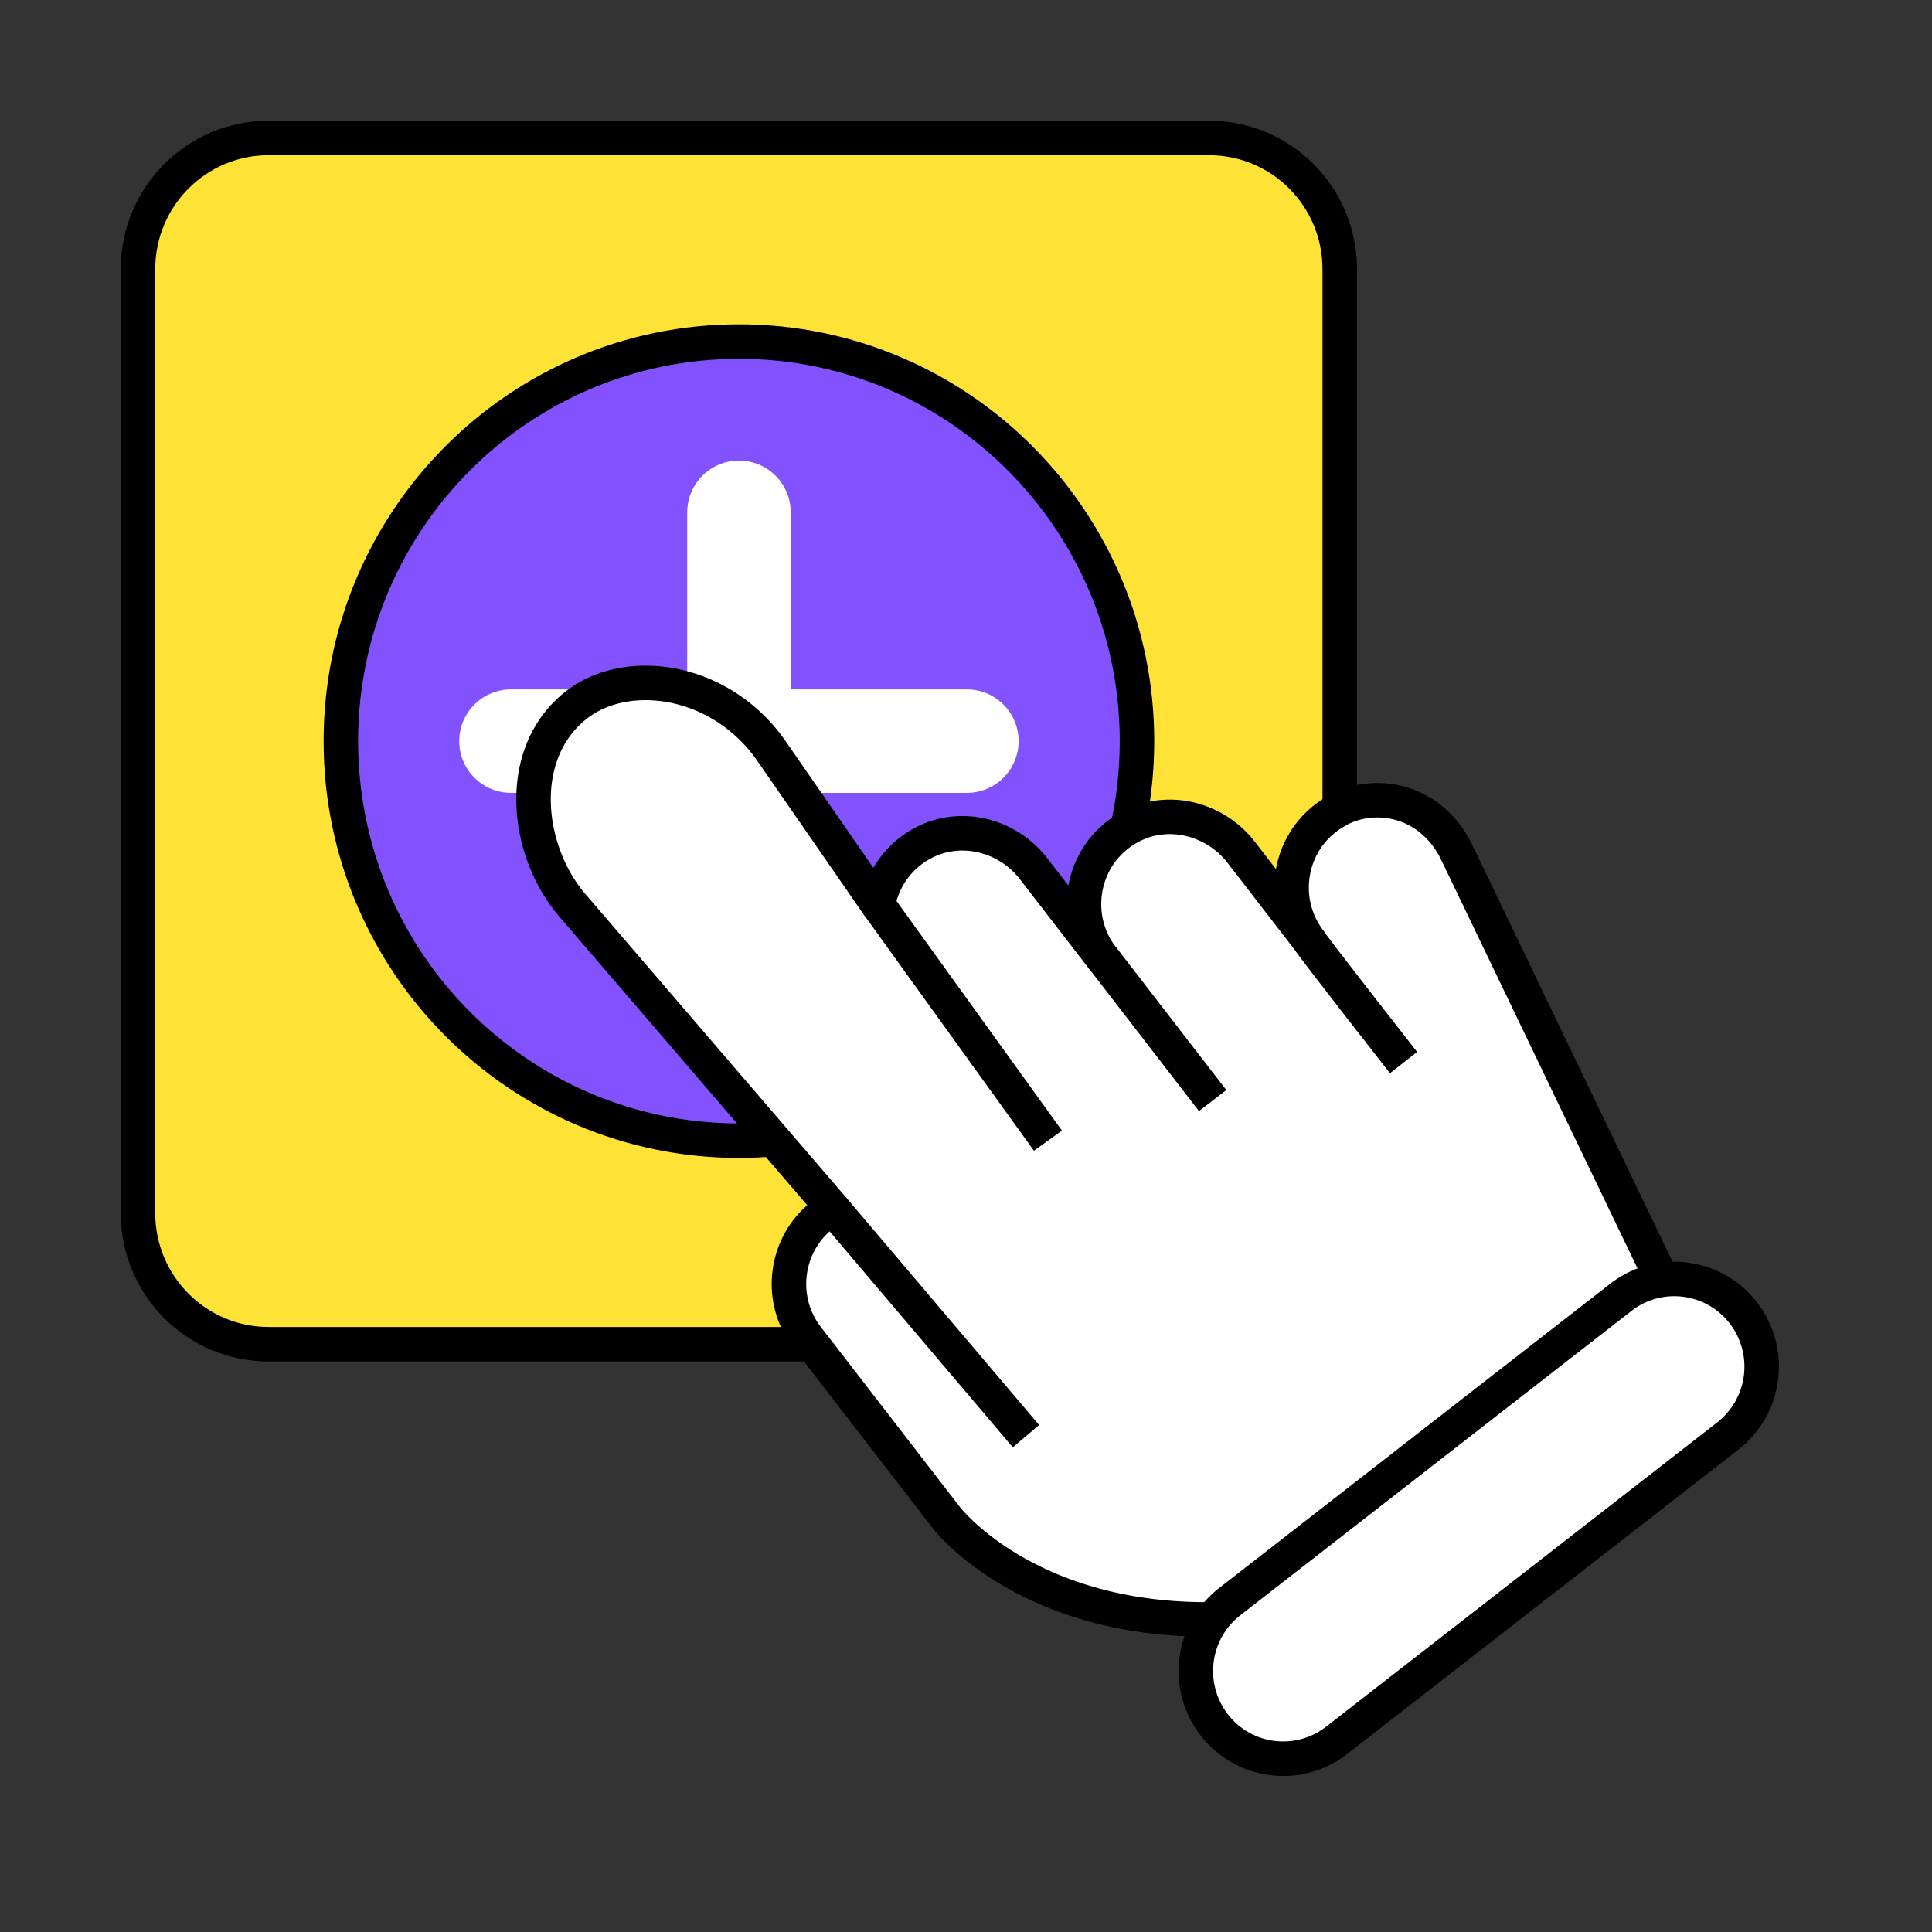
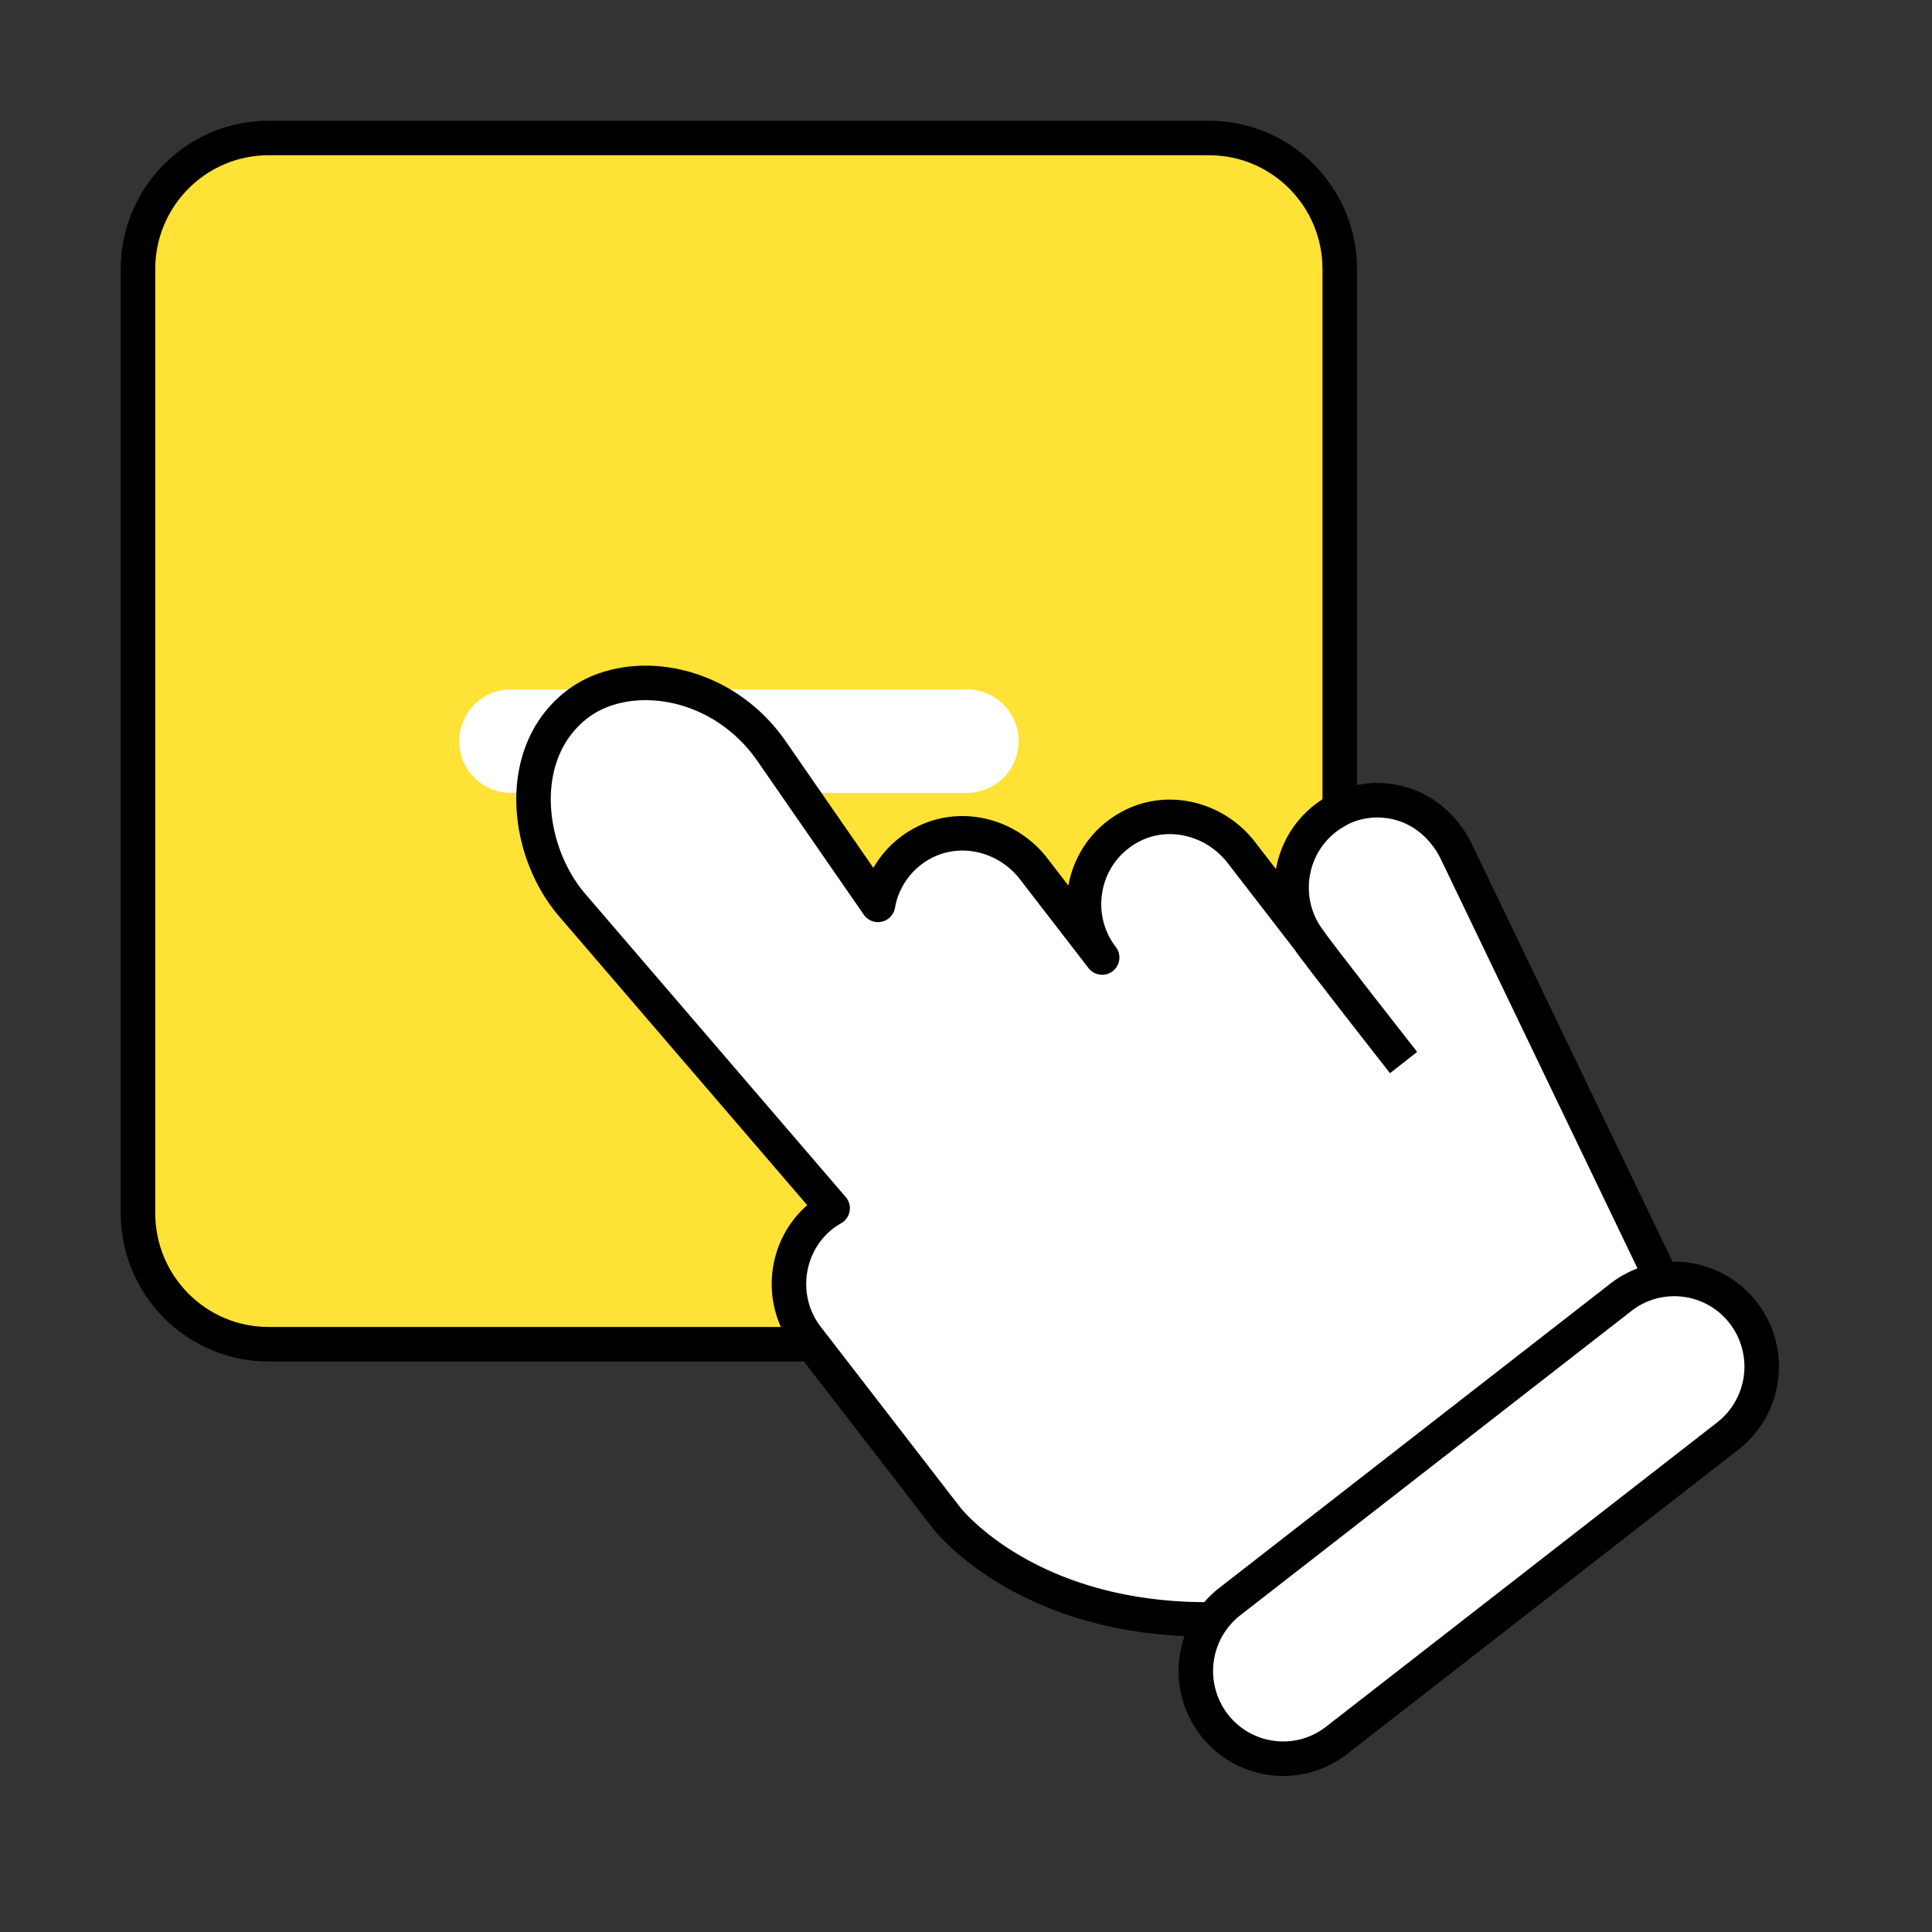
<svg xmlns="http://www.w3.org/2000/svg" width="56" height="56" fill="none">
  <rect width="100%" height="100%" fill="#333333" stroke="none" />
  <style>.B{stroke:#000}.C{stroke-linejoin:round}.D{stroke-miterlimit:10}.E{stroke-linecap:round}</style>
  <mask id="A" maskUnits="userSpaceOnUse" x="0" y="0" width="56" height="56" mask-type="alpha">
-     <path fill="#d9d9d9" d="M0 0h56v56H0z" />
+     <path fill="#d9d9d9" d="M0 0h56v56H0" />
  </mask>
  <g mask="url(#A)">
    <path d="M35.047 4H7.786C5.695 4 4 5.701 4 7.8v27.363c0 2.099 1.695 3.8 3.786 3.8h27.261c2.091 0 3.786-1.702 3.786-3.8V7.8c0-2.099-1.695-3.8-3.786-3.8z" fill="#ffe236" class="B C" />
-     <path d="M21.418 33.063c6.372 0 11.538-5.185 11.538-11.581S27.79 9.901 21.418 9.901 9.88 15.086 9.88 21.482s5.166 11.581 11.538 11.581z" fill="#8252ff" class="B C" />
    <path d="M28.025 21.482H14.811" stroke="#fff" stroke-width="3" class="D E" />
-     <path d="M21.419 28.113V14.85" stroke="#fff" stroke-width="3" class="D E" />
    <path d="M38.78 23.485c-1.412.757-1.754 2.576-.817 3.791l-1.983-2.567c-.76-.983-2.124-1.332-3.217-.746-1.412.757-1.754 2.576-.817 3.791l-1.986-2.573c-.765-.991-2.14-1.329-3.237-.728a2.52 2.52 0 0 0-1.274 1.775l-3.094-4.469c-1.479-2.115-4.189-2.461-5.641-1.331-1.798 1.399-1.489 4.225-.123 5.814l7.543 8.78c-.099.057-.198.119-.291.191-1.097.853-1.298 2.451-.448 3.552l4.035 5.224s.046.061.139.164l.051.053c.771.82 3.958 3.646 10.406 2.437l9.736-7.863c.516-.417.679-1.138.39-1.737l-5.935-12.351c-.337-.7-.952-1.246-1.706-1.426-.573-.138-1.186-.077-1.734.215l.002.002z" fill="#fff" class="B C" />
-     <path d="M24.137 35.025l5.601 6.603M25.452 26.23l4.923 6.833m1.574-5.309l3.2 4.146" class="B C" />
    <path d="M37.964 27.278c.09.167 2.719 3.521 2.719 3.521l-2.719-3.521z" fill="#fff" />
    <path d="M37.964 27.278c.09.167 2.719 3.521 2.719 3.521" class="B C" />
    <path d="M46.981 37.604l-11.339 8.822a2.55 2.55 0 0 0-.45 3.566c.857 1.109 2.447 1.312 3.552.452l11.339-8.822a2.55 2.55 0 0 0 .45-3.566c-.857-1.109-2.447-1.312-3.553-.452z" fill="#fff" class="B C" />
  </g>
</svg>